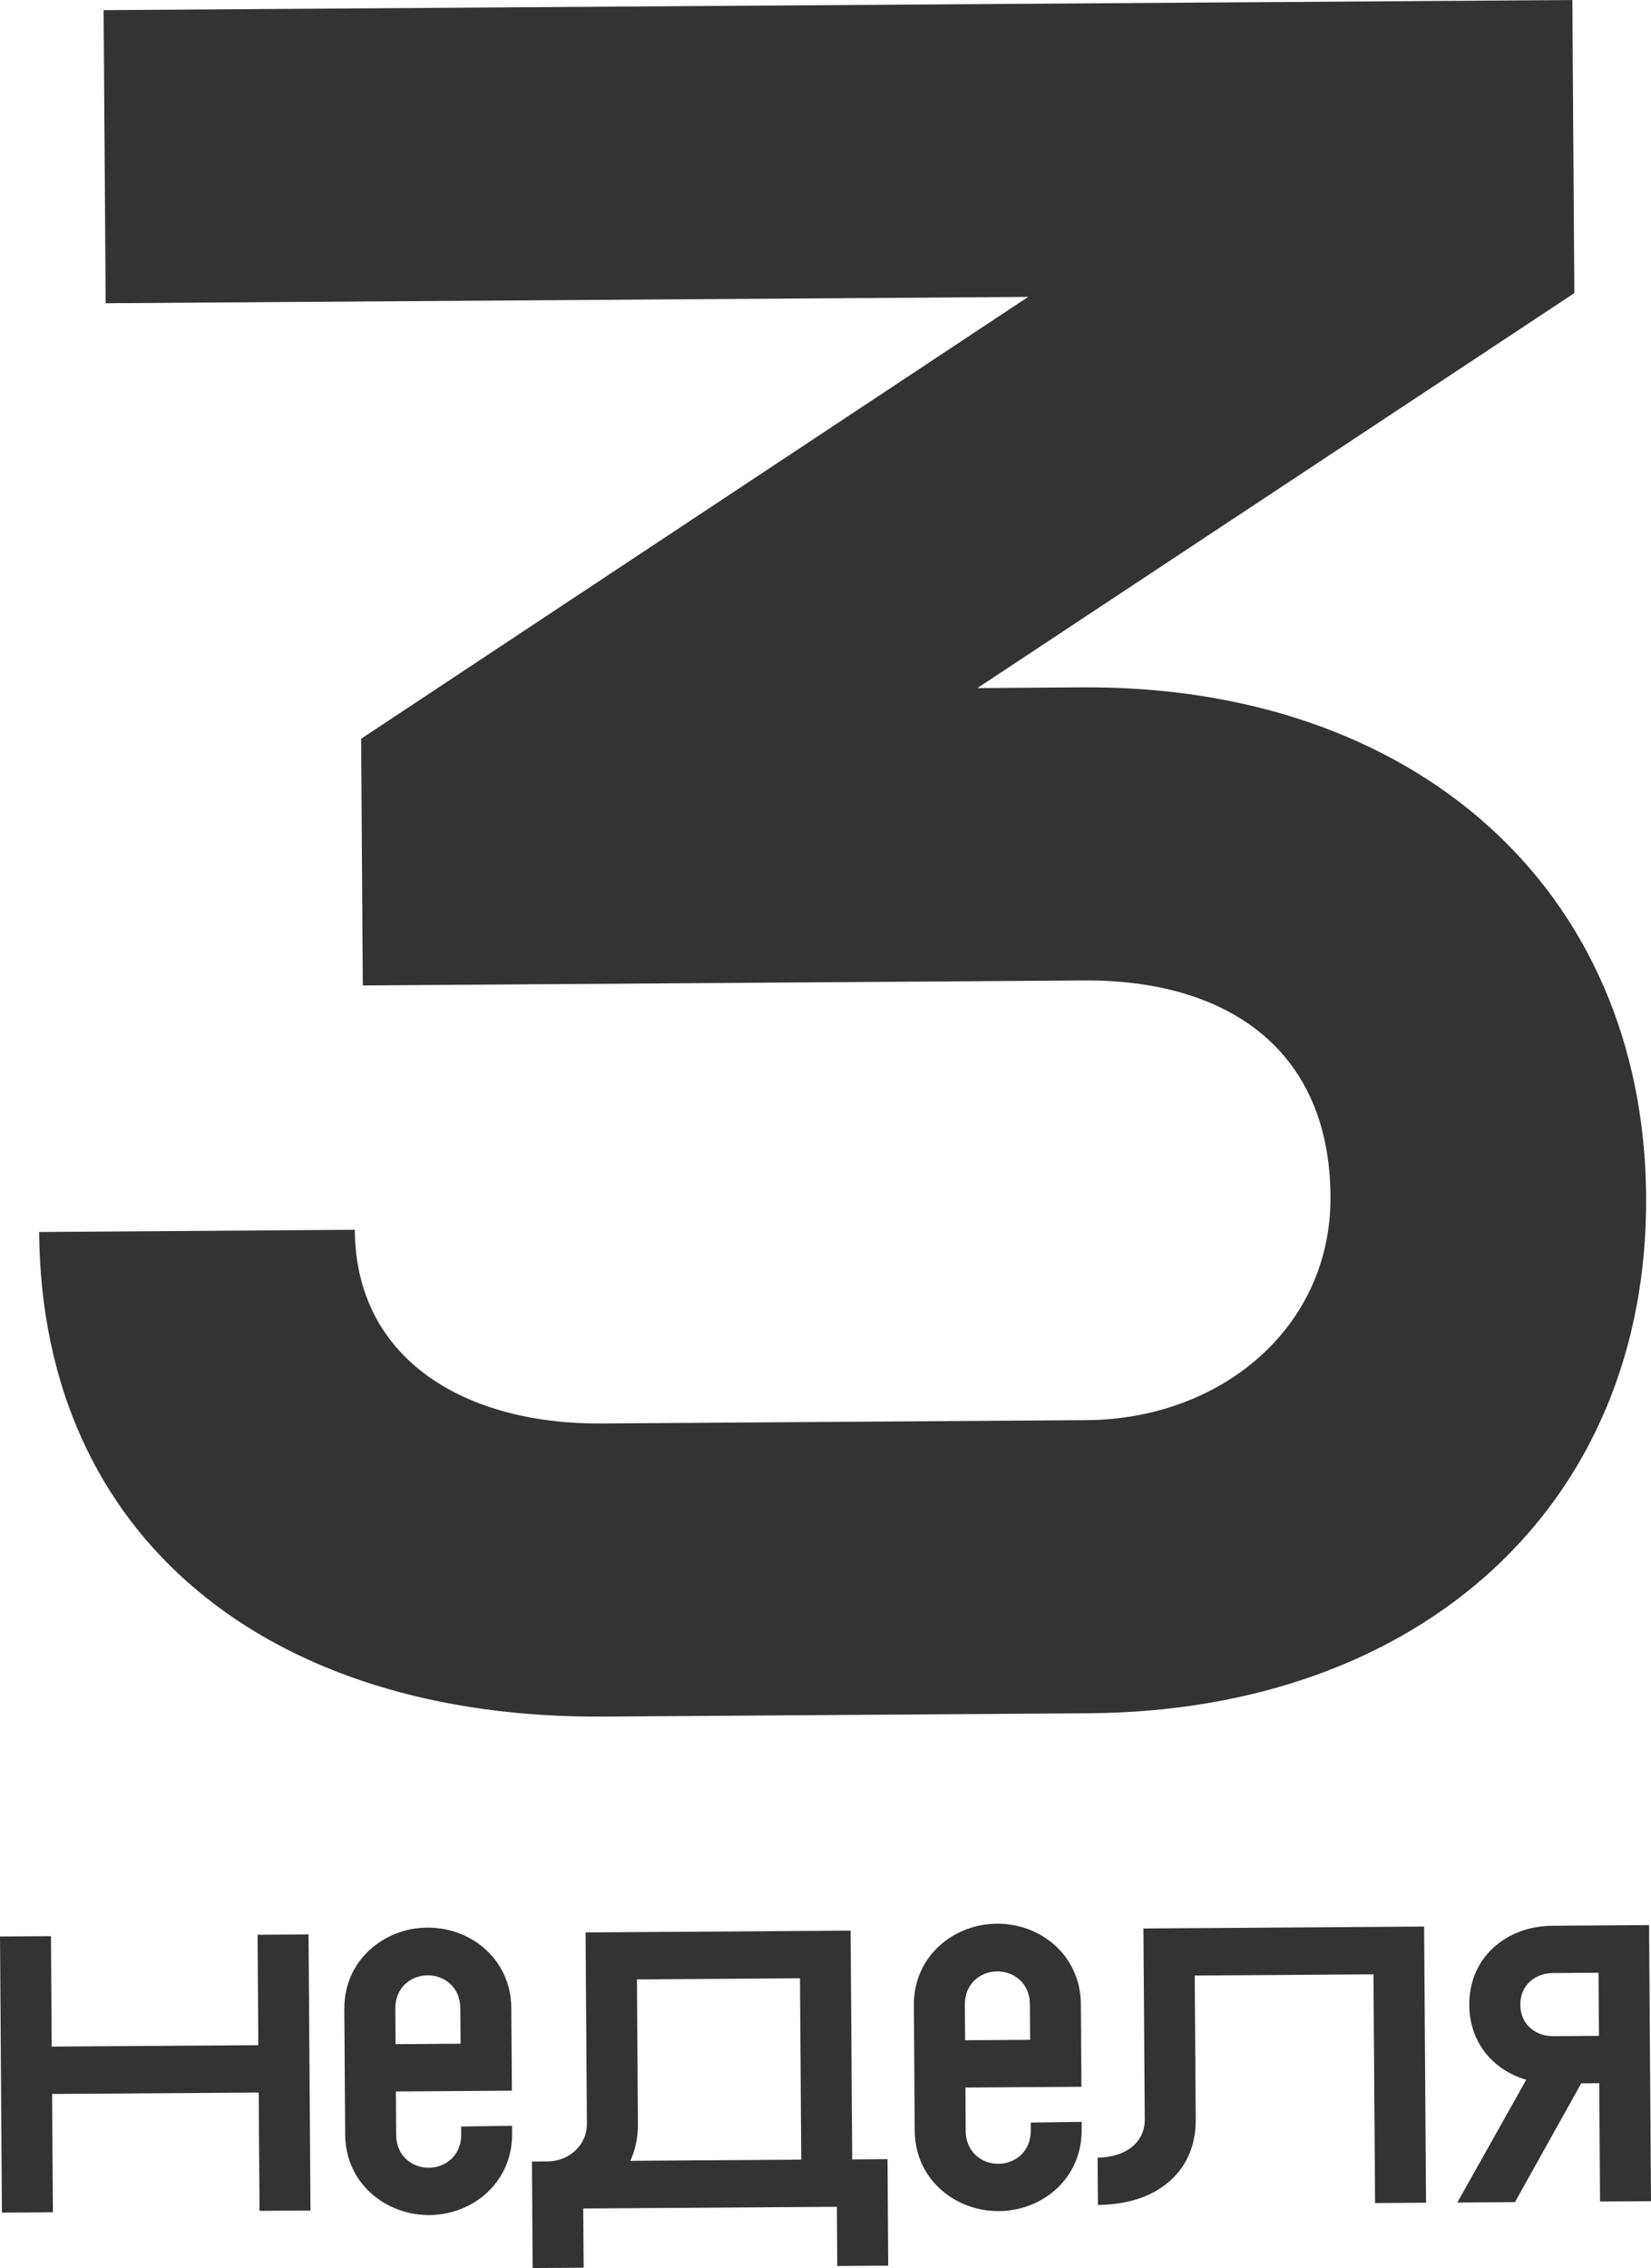
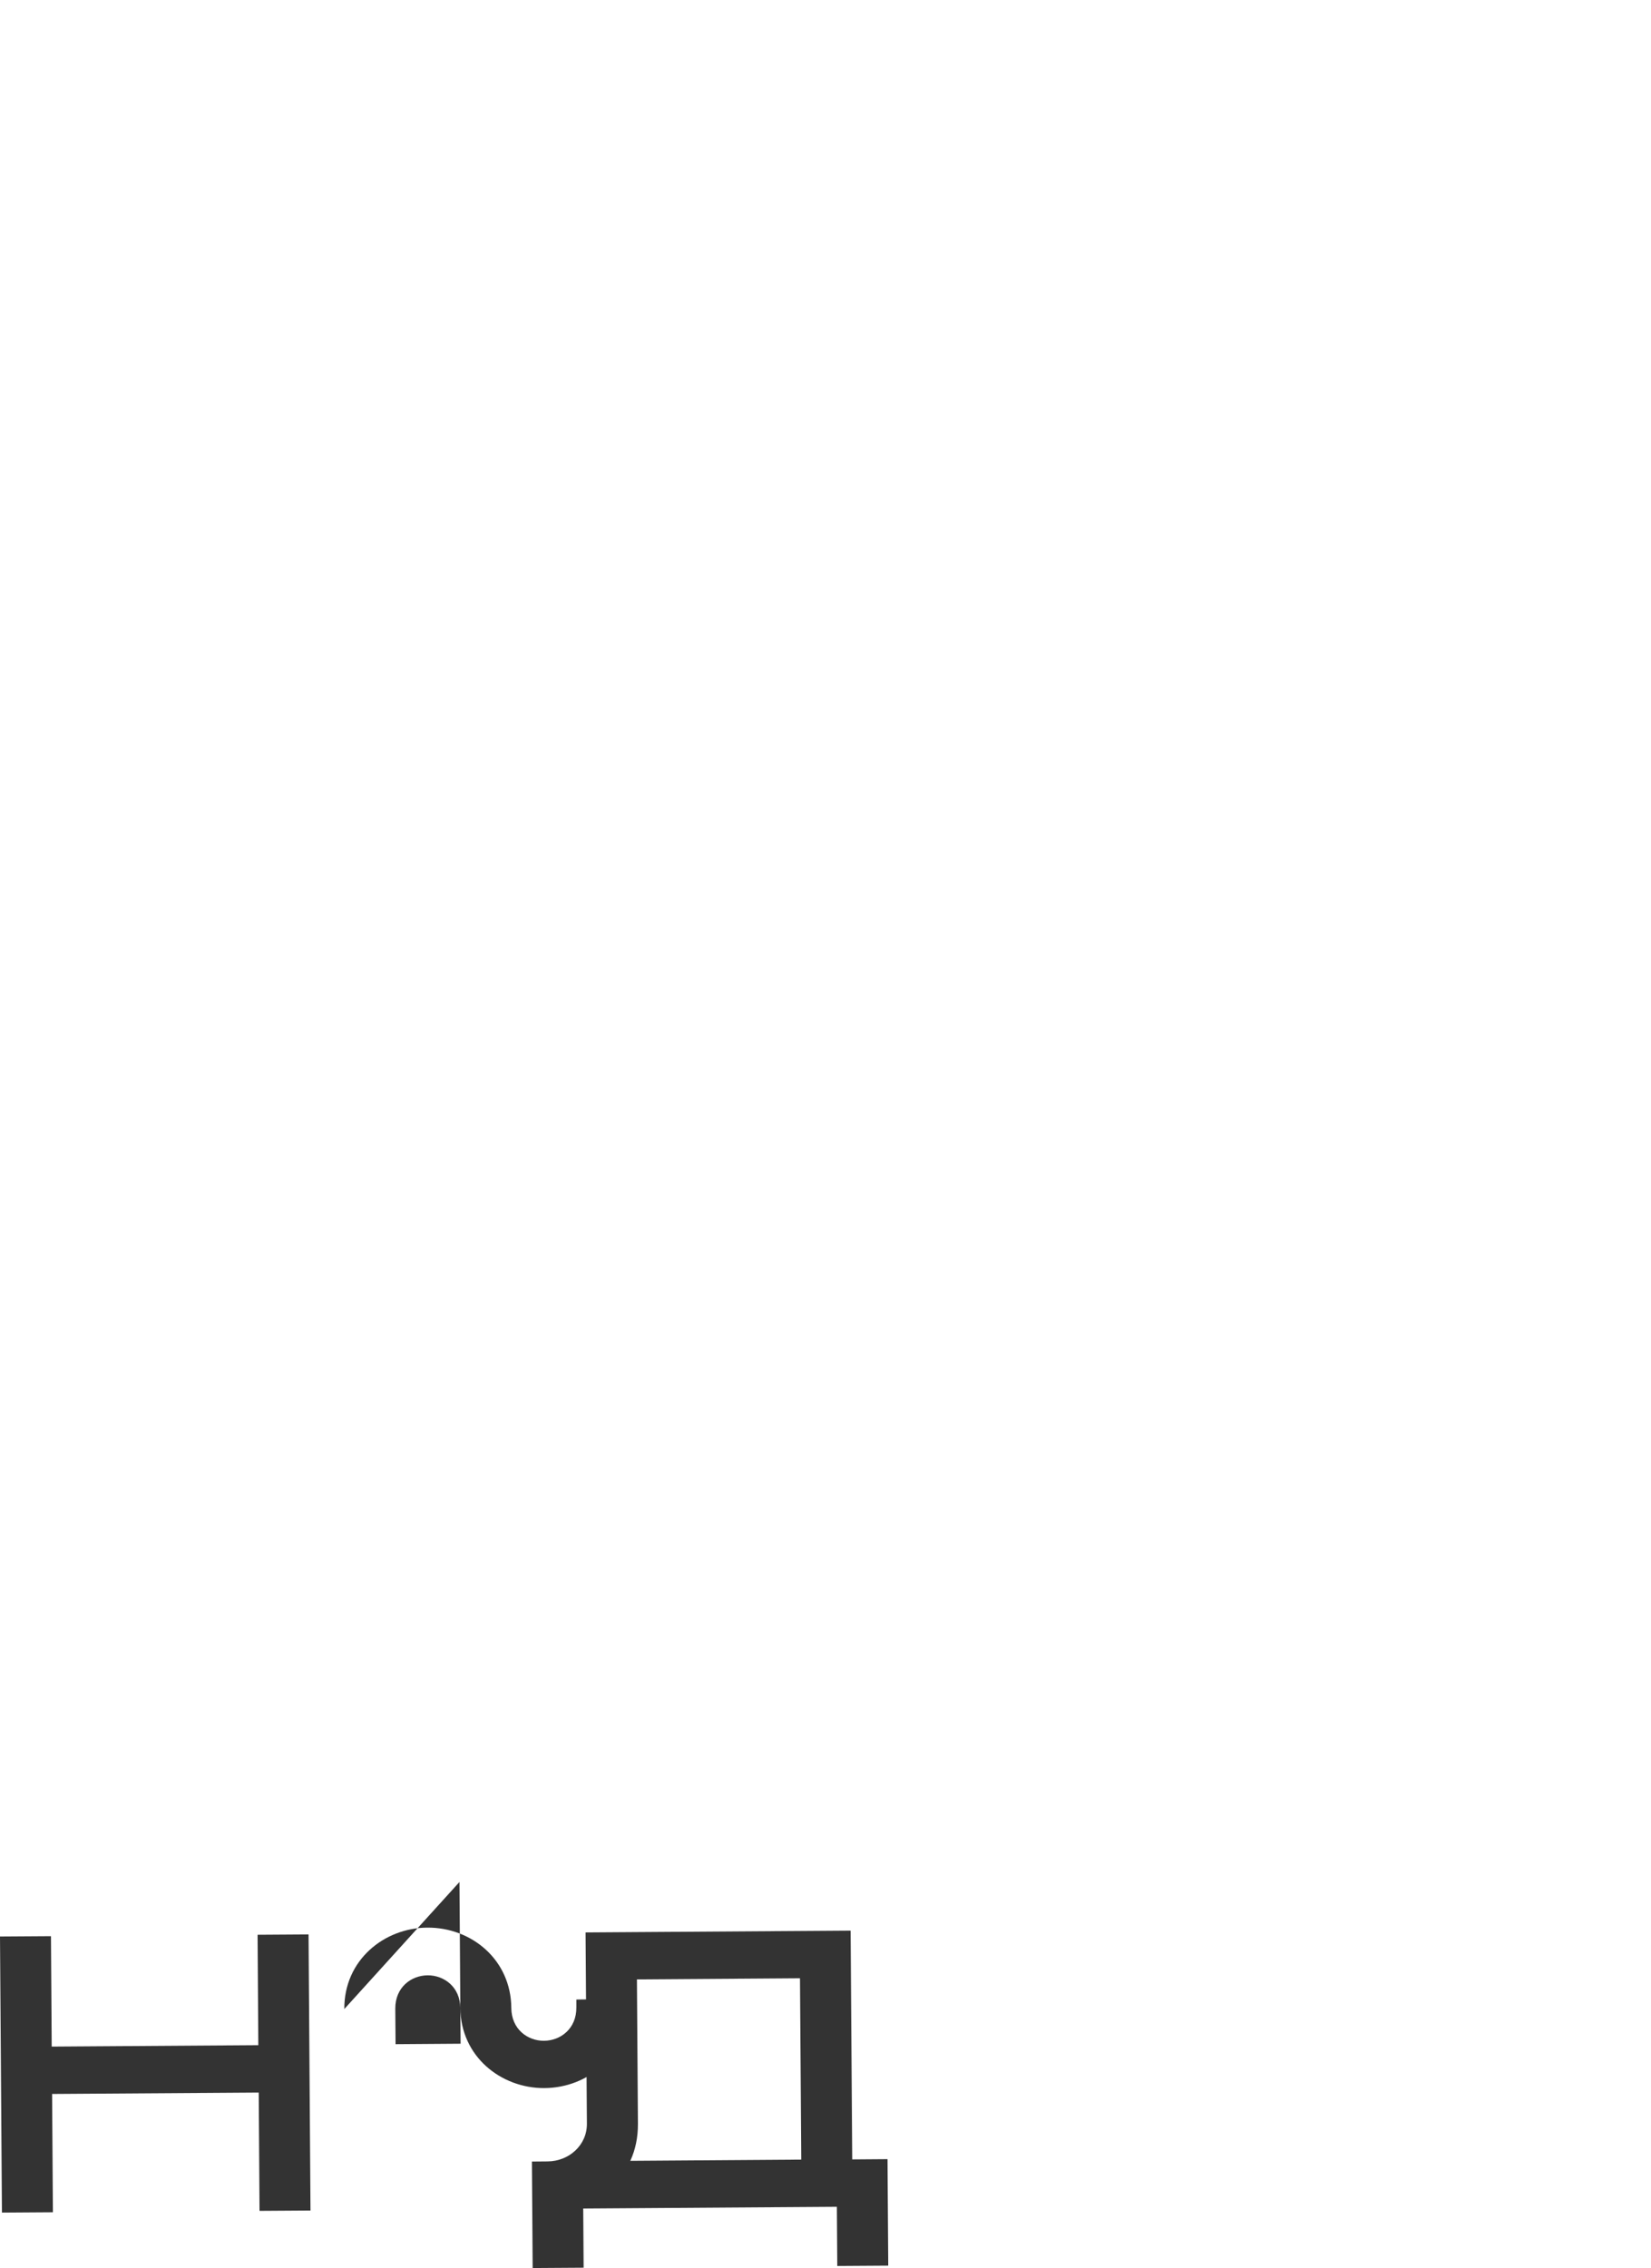
<svg xmlns="http://www.w3.org/2000/svg" id="_Слой_2" data-name="Слой 2" viewBox="0 0 247.47 339.93">
  <defs>
    <style> .cls-1 { fill: #333; } </style>
  </defs>
  <g id="_Слой_1-2" data-name="Слой 1">
-     <path class="cls-1" d="M5.88,184.65l47.3-.33c.14,19.77,16.94,29.17,36.95,29.03l72.78-.5c20.01-.14,36.66-13.8,36.52-33.57-.15-22.33-15.87-32.48-36.98-32.33l-108.07,.75-.25-36.98L154.11,44.5l-138.27,.95L15.53,1.52,235.68,0l.3,43.93-89.48,59.2,15.65-.11c49.85-.34,84.27,30.17,84.59,76.3,.32,46.13-33.67,77.12-83.53,77.46l-72.78,.5c-49.85,.34-84.24-26.51-84.56-72.64Z" />
    <g>
      <path class="cls-1" d="M0,290.24l7.64-.05,.11,16.55,30.97-.21-.11-16.55,7.64-.05,.29,41.38-7.64,.05-.12-17.73-30.97,.21,.12,17.73-7.64,.05-.29-41.38Z" />
-       <path class="cls-1" d="M51.61,301.11c-.05-7.33,5.97-12.16,12.43-12.2,6.64-.05,12.55,4.82,12.6,12.03l.09,12.41-17.39,.12,.04,6.5c.02,3.19,2.44,4.95,4.91,4.93,2.47-.02,4.87-1.81,4.84-5v-1.18s7.63-.11,7.63-.11v1.18c.06,7.21-5.78,12.16-12.42,12.2-6.46,.04-12.55-4.7-12.6-12.03l-.13-18.86Zm7.68,5.27l9.75-.07-.04-5.32c-.02-3.19-2.44-4.95-4.91-4.93-2.47,.02-4.86,1.81-4.84,5l.04,5.32Z" />
+       <path class="cls-1" d="M51.61,301.11c-.05-7.33,5.97-12.16,12.43-12.2,6.64-.05,12.55,4.82,12.6,12.03c.02,3.19,2.44,4.95,4.91,4.93,2.47-.02,4.87-1.81,4.84-5v-1.18s7.63-.11,7.63-.11v1.18c.06,7.21-5.78,12.16-12.42,12.2-6.46,.04-12.55-4.7-12.6-12.03l-.13-18.86Zm7.68,5.27l9.75-.07-.04-5.32c-.02-3.19-2.44-4.95-4.91-4.93-2.47,.02-4.86,1.81-4.84,5l.04,5.32Z" />
      <path class="cls-1" d="M87.78,289.63l39.72-.27,.24,34.29,5.29-.04,.11,15.96-7.64,.05-.06-8.87-38.02,.26,.06,8.87-7.64,.05-.11-15.96,2.35-.02c3.23-.02,5.92-2.46,5.89-5.66l-.2-28.67Zm32.32,34.06l-.19-27.19-24.44,.17,.15,21.63c.01,2.07-.38,3.9-1.14,5.56l25.62-.18Z" />
-       <path class="cls-1" d="M136.98,300.52c-.05-7.33,5.97-12.16,12.43-12.2,6.64-.05,12.55,4.82,12.6,12.03l.09,12.41-17.39,.12,.04,6.5c.02,3.19,2.44,4.95,4.91,4.93,2.47-.02,4.87-1.81,4.84-5v-1.18s7.63-.11,7.63-.11v1.18c.06,7.21-5.78,12.16-12.42,12.2-6.46,.04-12.55-4.7-12.6-12.03l-.13-18.86Zm7.68,5.27l9.75-.07-.04-5.32c-.02-3.19-2.44-4.95-4.91-4.93-2.47,.02-4.86,1.81-4.84,5l.04,5.32Z" />
-       <path class="cls-1" d="M213.46,288.76l.29,41.38-7.64,.05-.24-34.28-26.79,.18,.15,21.63c.05,7.45-5.44,12.69-14.66,12.75l-.05-7.09c4.41-.03,7.09-2.47,7.07-5.67l-.2-28.67,42.07-.29Z" />
-       <path class="cls-1" d="M232.73,288.63l14.45-.1,.29,41.38-7.64,.05-.12-17.73-2.7,.02-9.93,17.8-8.64,.06,10.33-18.4c-4.95-1.44-8.5-5.56-8.54-11.17-.05-7.09,5.44-11.86,12.49-11.91Zm.05,7.09c-2.82,.02-4.92,1.93-4.9,4.76,.02,2.84,2.15,4.71,4.97,4.7l6.82-.05-.07-9.46-6.82,.05Z" />
    </g>
  </g>
</svg>